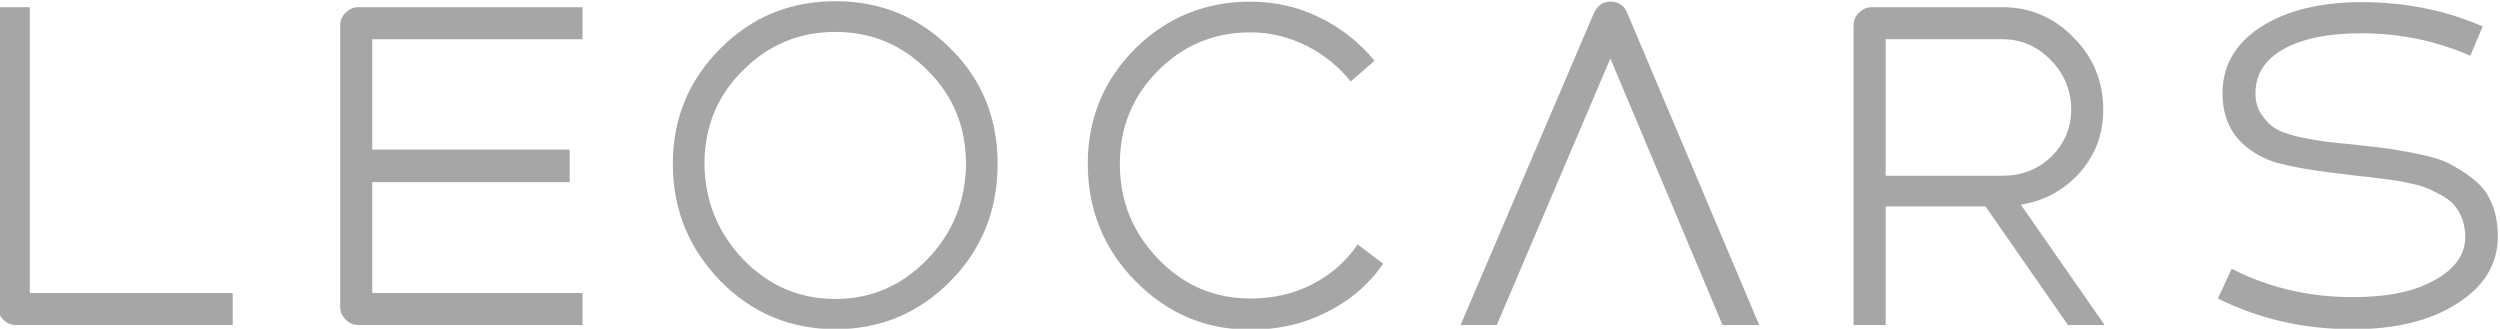
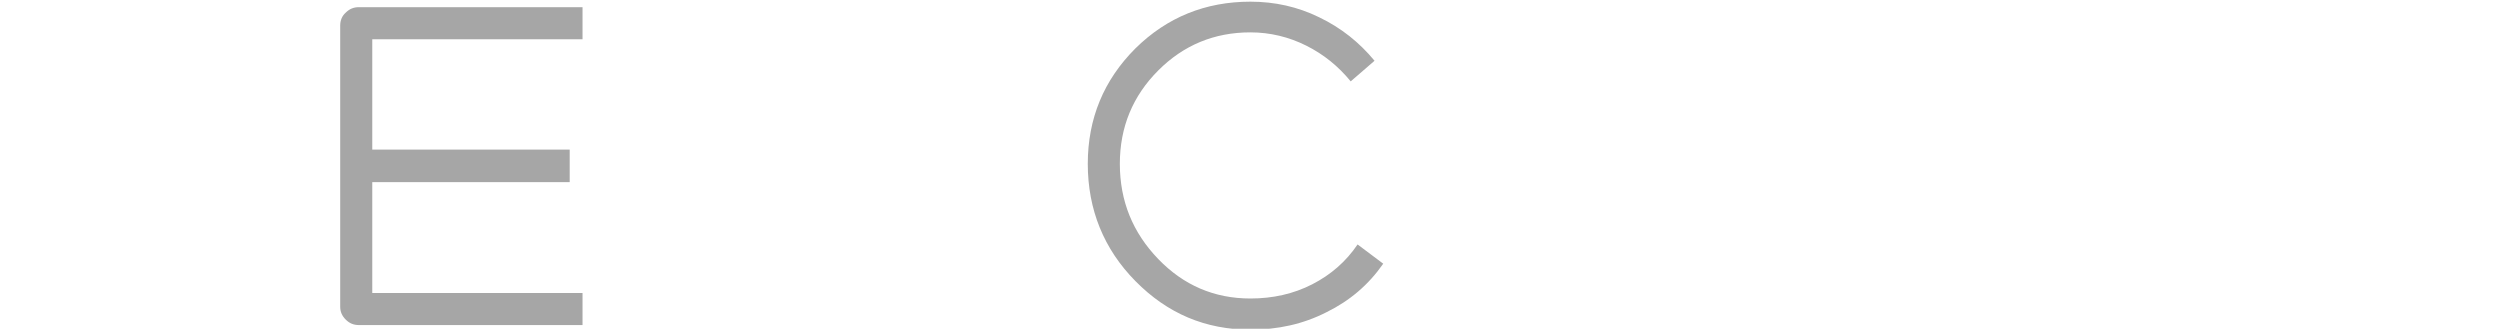
<svg xmlns="http://www.w3.org/2000/svg" xml:space="preserve" width="83.165mm" height="10.936mm" version="1.1" style="shape-rendering:geometricPrecision; text-rendering:geometricPrecision; image-rendering:optimizeQuality; fill-rule:evenodd; clip-rule:evenodd" viewBox="0 0 8316.5 1093.6">
  <defs>
    <style type="text/css">
   
    .fil0 {fill:#A6A6A6;fill-rule:nonzero}
   
  </style>
  </defs>
  <g id="Слой_x0020_1">
    <g id="_105553204110304">
-       <path class="fil0" d="M99.1 974.71l675.06 0 0 106.67 -719.25 0c-18.29,0 -32,-6.1 -44.19,-18.29 -12.19,-12.19 -18.29,-25.9 -18.29,-42.66l0 -996.57 106.67 0 0 950.85z" />
      <path id="_1" class="fil0" d="M1937.84 130.52l-699.43 0 0 367.24 656.76 0 0 108.19 -656.76 0 0 368.76 699.43 0 0 106.67 -743.62 0c-18.29,0 -32,-6.1 -44.19,-18.29 -12.19,-12.19 -18.29,-25.9 -18.29,-42.66l0 -935.62c0,-16.76 6.1,-32 18.29,-42.67 12.19,-12.19 25.9,-18.28 44.19,-18.28l743.62 0 0 106.66z" />
-       <path id="_2" class="fil0" d="M2779.25 1095.09c-149.34,0 -277.34,-53.33 -382.49,-160 -105.14,-108.19 -158.48,-237.71 -158.48,-390.09 0,-150.86 53.34,-278.86 158.48,-384 105.15,-105.14 231.63,-156.95 382.49,-156.95 149.33,0 275.81,51.81 380.95,155.42 106.67,105.15 158.48,233.15 158.48,385.53 0,153.9 -51.81,283.43 -156.96,390.09 -105.14,106.67 -233.14,160 -382.47,160zm-307.81 -233.14c85.33,88.38 187.43,132.57 307.81,132.57 118.85,0 220.95,-44.19 306.28,-132.57 83.81,-86.86 126.48,-192 128,-316.95 0,-121.91 -42.66,-227.05 -128,-310.86 -83.81,-85.33 -187.43,-128 -306.28,-128 -120.38,0 -222.48,42.67 -307.81,128 -85.35,83.81 -128.01,188.95 -128.01,310.86 1.52,123.43 44.19,228.57 128.01,316.95z" />
      <path id="_3" class="fil0" d="M4159.56 1096.62c-149.33,0 -275.81,-53.34 -382.47,-161.53 -105.15,-106.66 -158.48,-237.71 -158.48,-390.09 0,-150.86 53.33,-278.86 158.48,-384 105.14,-103.62 233.14,-155.43 382.47,-155.43 80.76,0 156.95,16.76 228.58,51.81 73.15,35.05 134.1,83.81 184.38,144.76l-79.23 68.57c-41.15,-50.28 -89.91,-89.9 -147.82,-118.85 -57.91,-28.96 -120.38,-44.19 -185.91,-44.19 -120.38,0 -222.47,42.66 -306.28,126.47 -85.34,85.33 -128,188.95 -128,310.86 0,123.43 42.66,228.57 128,316.95 83.81,86.86 185.9,131.05 306.28,131.05 74.67,0 143.24,-15.24 205.72,-47.24 62.48,-32 112.77,-76.19 150.86,-132.57l85.34 64c-48.77,70.09 -111.24,123.43 -188.96,161.52 -77.72,39.62 -161.53,57.91 -252.96,57.91z" />
-       <path id="_4" class="fil0" d="M5852.27 1081.38l-121.9 0 -373.34 -886.86 -377.9 886.86 -120.38 0 443.43 -1037.71c12.19,-25.91 30.47,-38.1 54.85,-38.1 27.43,0 45.72,12.19 56.39,38.1l438.85 1037.71z" />
-       <path id="_5" class="fil0" d="M6879.33 1081.38l-274.28 -394.67 -332.2 0 0 394.67 -106.67 0 0 -996.57c0,-16.76 6.1,-32 18.29,-42.67 12.19,-12.19 25.9,-18.28 44.19,-18.28l432.77 0c91.43,0 170.67,33.52 236.19,100.57 67.05,67.04 99.05,147.81 99.05,240.76 0,80.76 -25.91,149.33 -77.72,208.76 -51.81,57.91 -117.33,94.48 -196.57,106.67l278.86 400.76 -121.91 0zm-606.48 -950.86l0 454.1 388.58 0c64,0 118.86,-21.34 163.05,-64 42.66,-42.67 65.52,-94.48 65.52,-155.43 0,-64 -22.86,-118.86 -67.05,-164.57 -45.71,-47.24 -99.04,-70.1 -161.52,-70.1l-388.58 0z" />
-       <path id="_6" class="fil0" d="M7826.13 1095.09c-161.52,0 -310.86,-33.52 -448,-102.09l45.71 -99.05c121.91,62.48 256,94.48 402.29,94.48 114.29,0 205.71,-18.29 272.76,-56.38 68.57,-38.1 102.1,-85.34 102.1,-144.77 0,-22.85 -4.57,-42.66 -10.67,-60.95 -7.62,-18.28 -16.76,-33.52 -27.43,-45.71 -10.67,-12.19 -25.9,-22.86 -45.71,-33.53 -19.81,-10.66 -38.1,-19.81 -56.38,-25.9 -16.77,-6.1 -39.62,-10.67 -68.58,-16.76 -28.95,-4.57 -53.33,-9.15 -74.66,-10.67 -19.81,-3.05 -45.72,-6.09 -79.24,-9.14 -134.1,-15.24 -225.52,-30.48 -277.33,-47.24 -111.24,-41.14 -167.62,-115.81 -167.62,-227.05 0,-91.43 42.66,-166.09 128,-220.95 85.33,-54.86 198.09,-82.29 335.24,-82.29 141.71,0 275.81,25.91 402.29,80.77l-41.15 97.52c-115.81,-50.29 -236.19,-74.67 -361.14,-74.67 -109.72,0 -195.05,16.76 -259.05,51.81 -62.48,35.05 -94.48,83.81 -94.48,147.81 0,27.43 6.1,50.29 19.81,70.1 13.72,19.81 27.43,35.04 42.67,44.19 13.71,10.66 39.62,19.81 74.66,28.95 33.53,7.62 60.96,12.19 80.77,15.24 18.28,3.05 50.28,6.09 96,10.67 12.19,1.52 21.33,1.52 27.43,3.04 45.71,4.57 82.28,9.15 112.76,13.72 28.95,4.57 64,10.66 105.14,19.81 39.62,9.14 73.14,19.81 97.52,35.04 25.91,13.72 51.81,30.48 76.19,51.81 24.4,19.81 42.68,47.24 54.87,77.72 12.19,30.47 18.29,65.52 18.29,106.66 0,91.43 -45.72,166.1 -135.63,222.48 -89.91,57.91 -205.72,85.33 -347.43,85.33z" />
    </g>
  </g>
</svg>